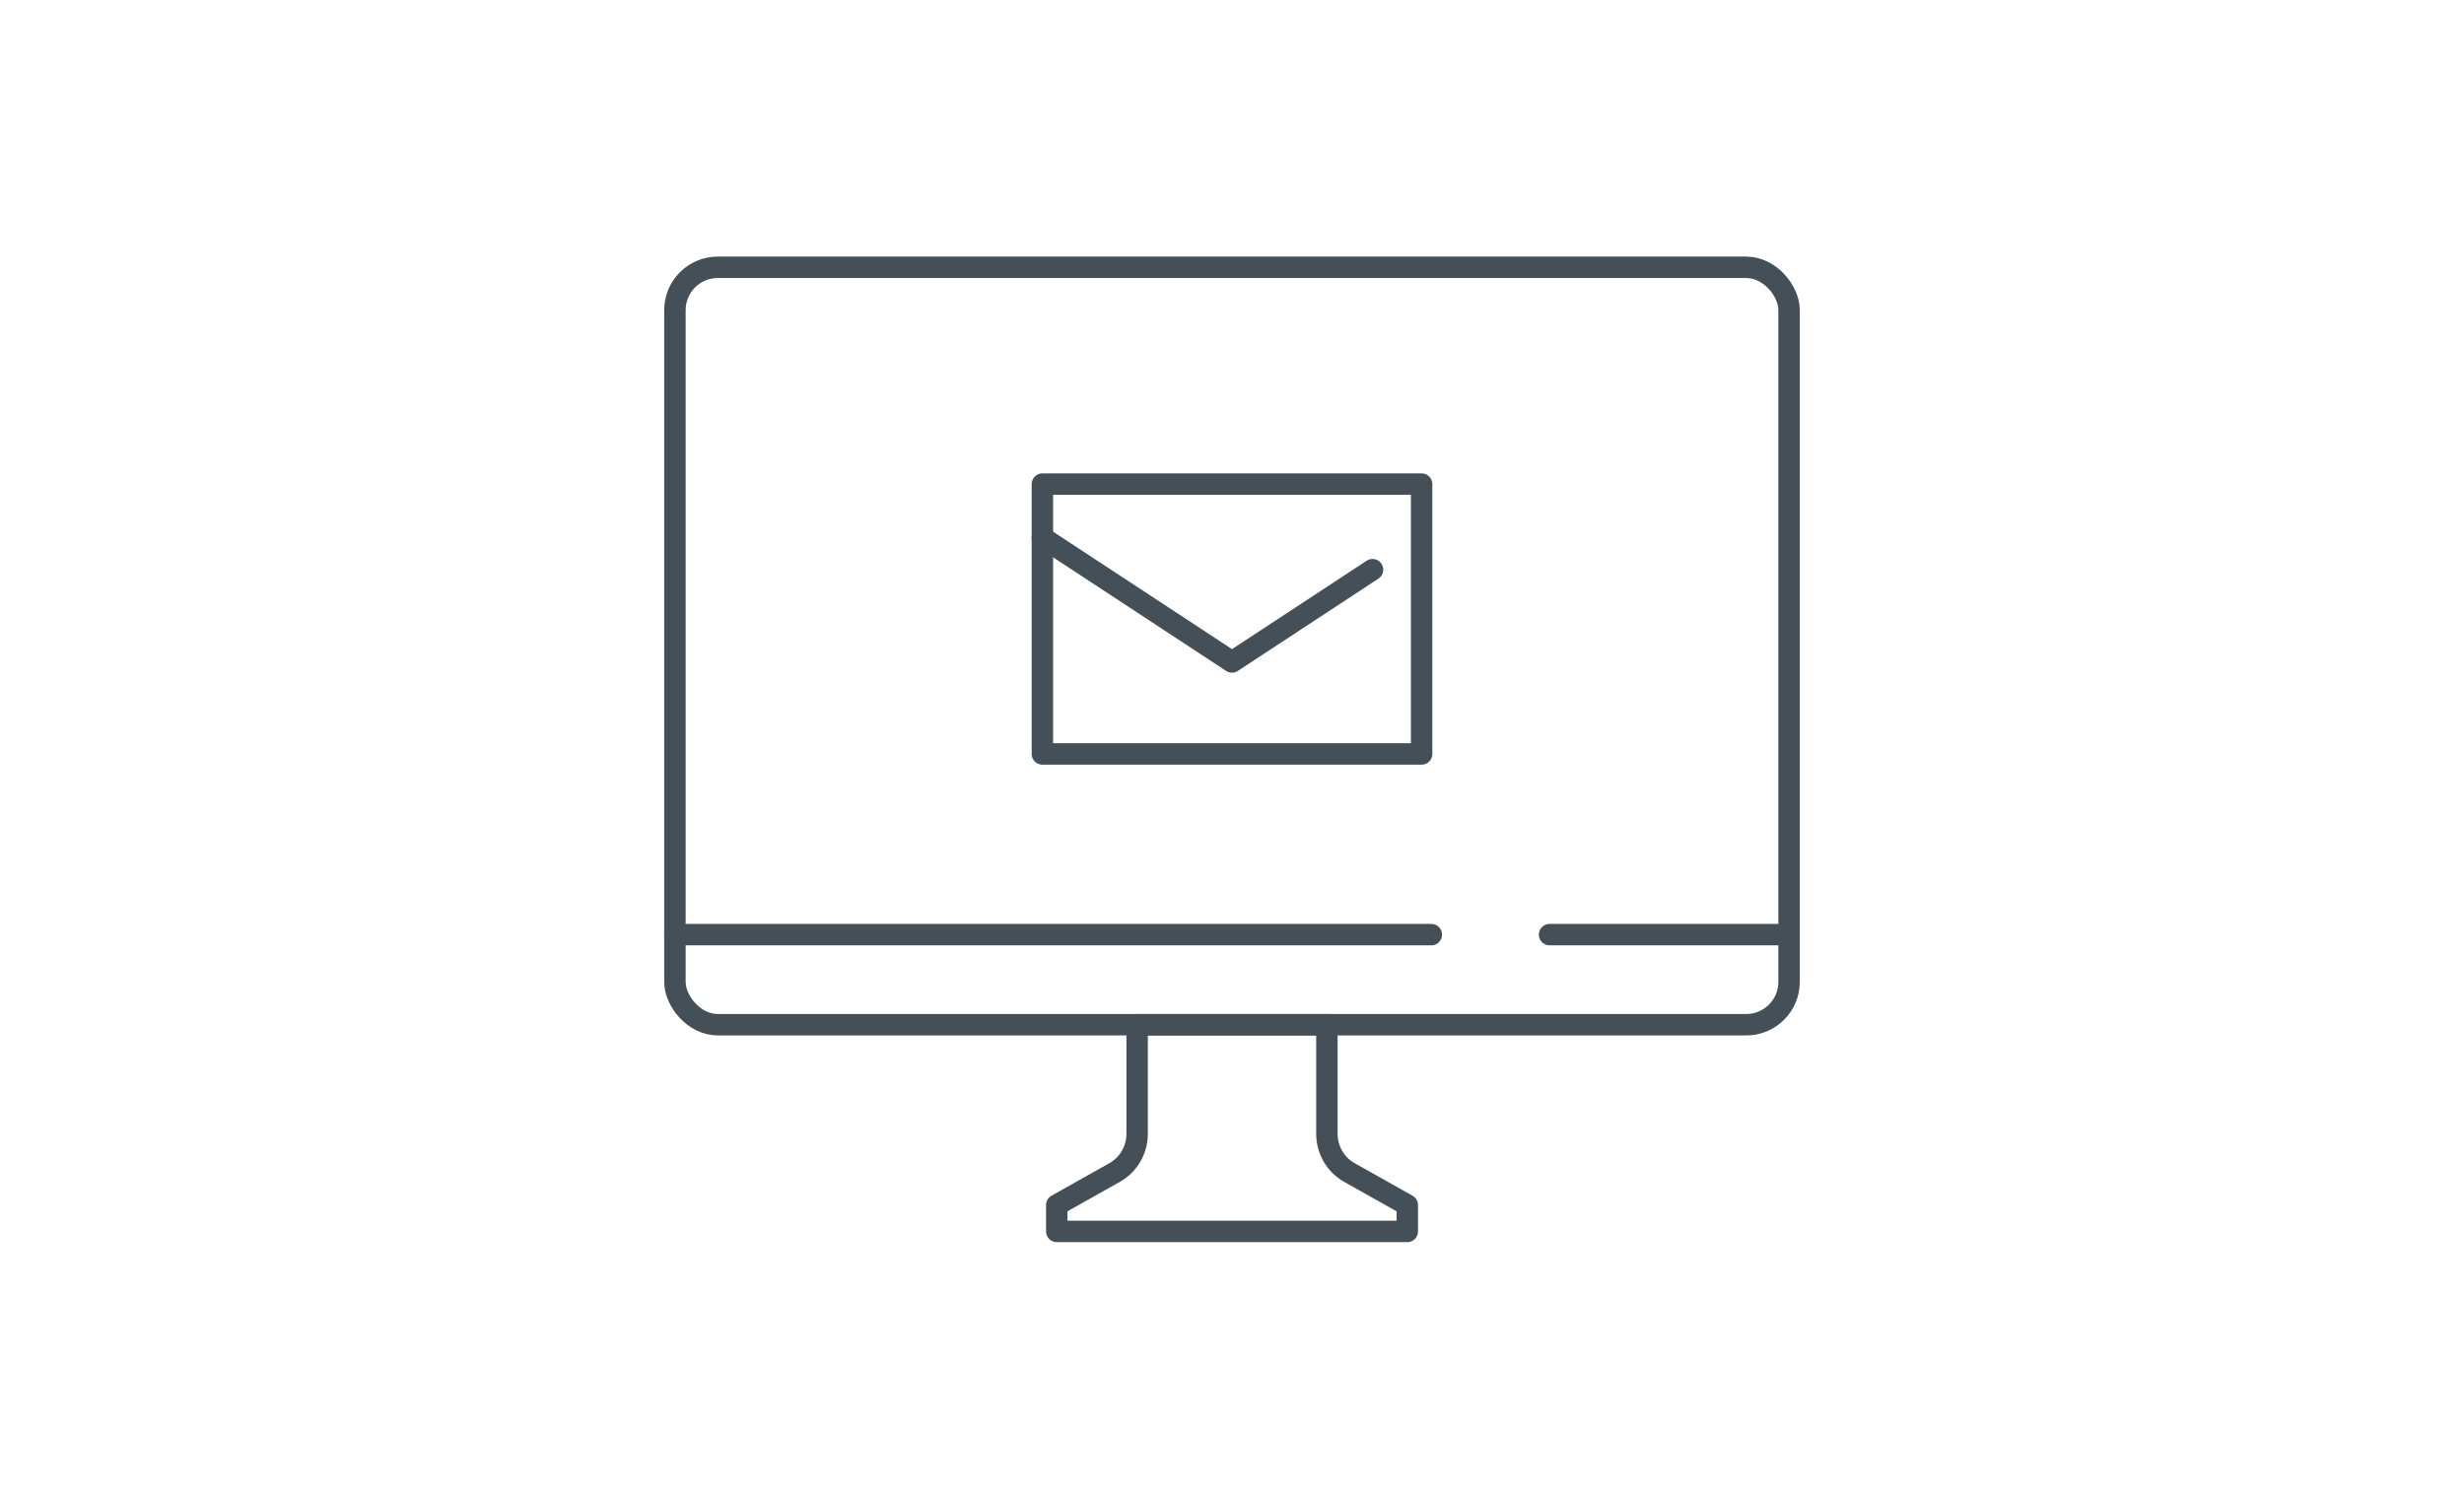
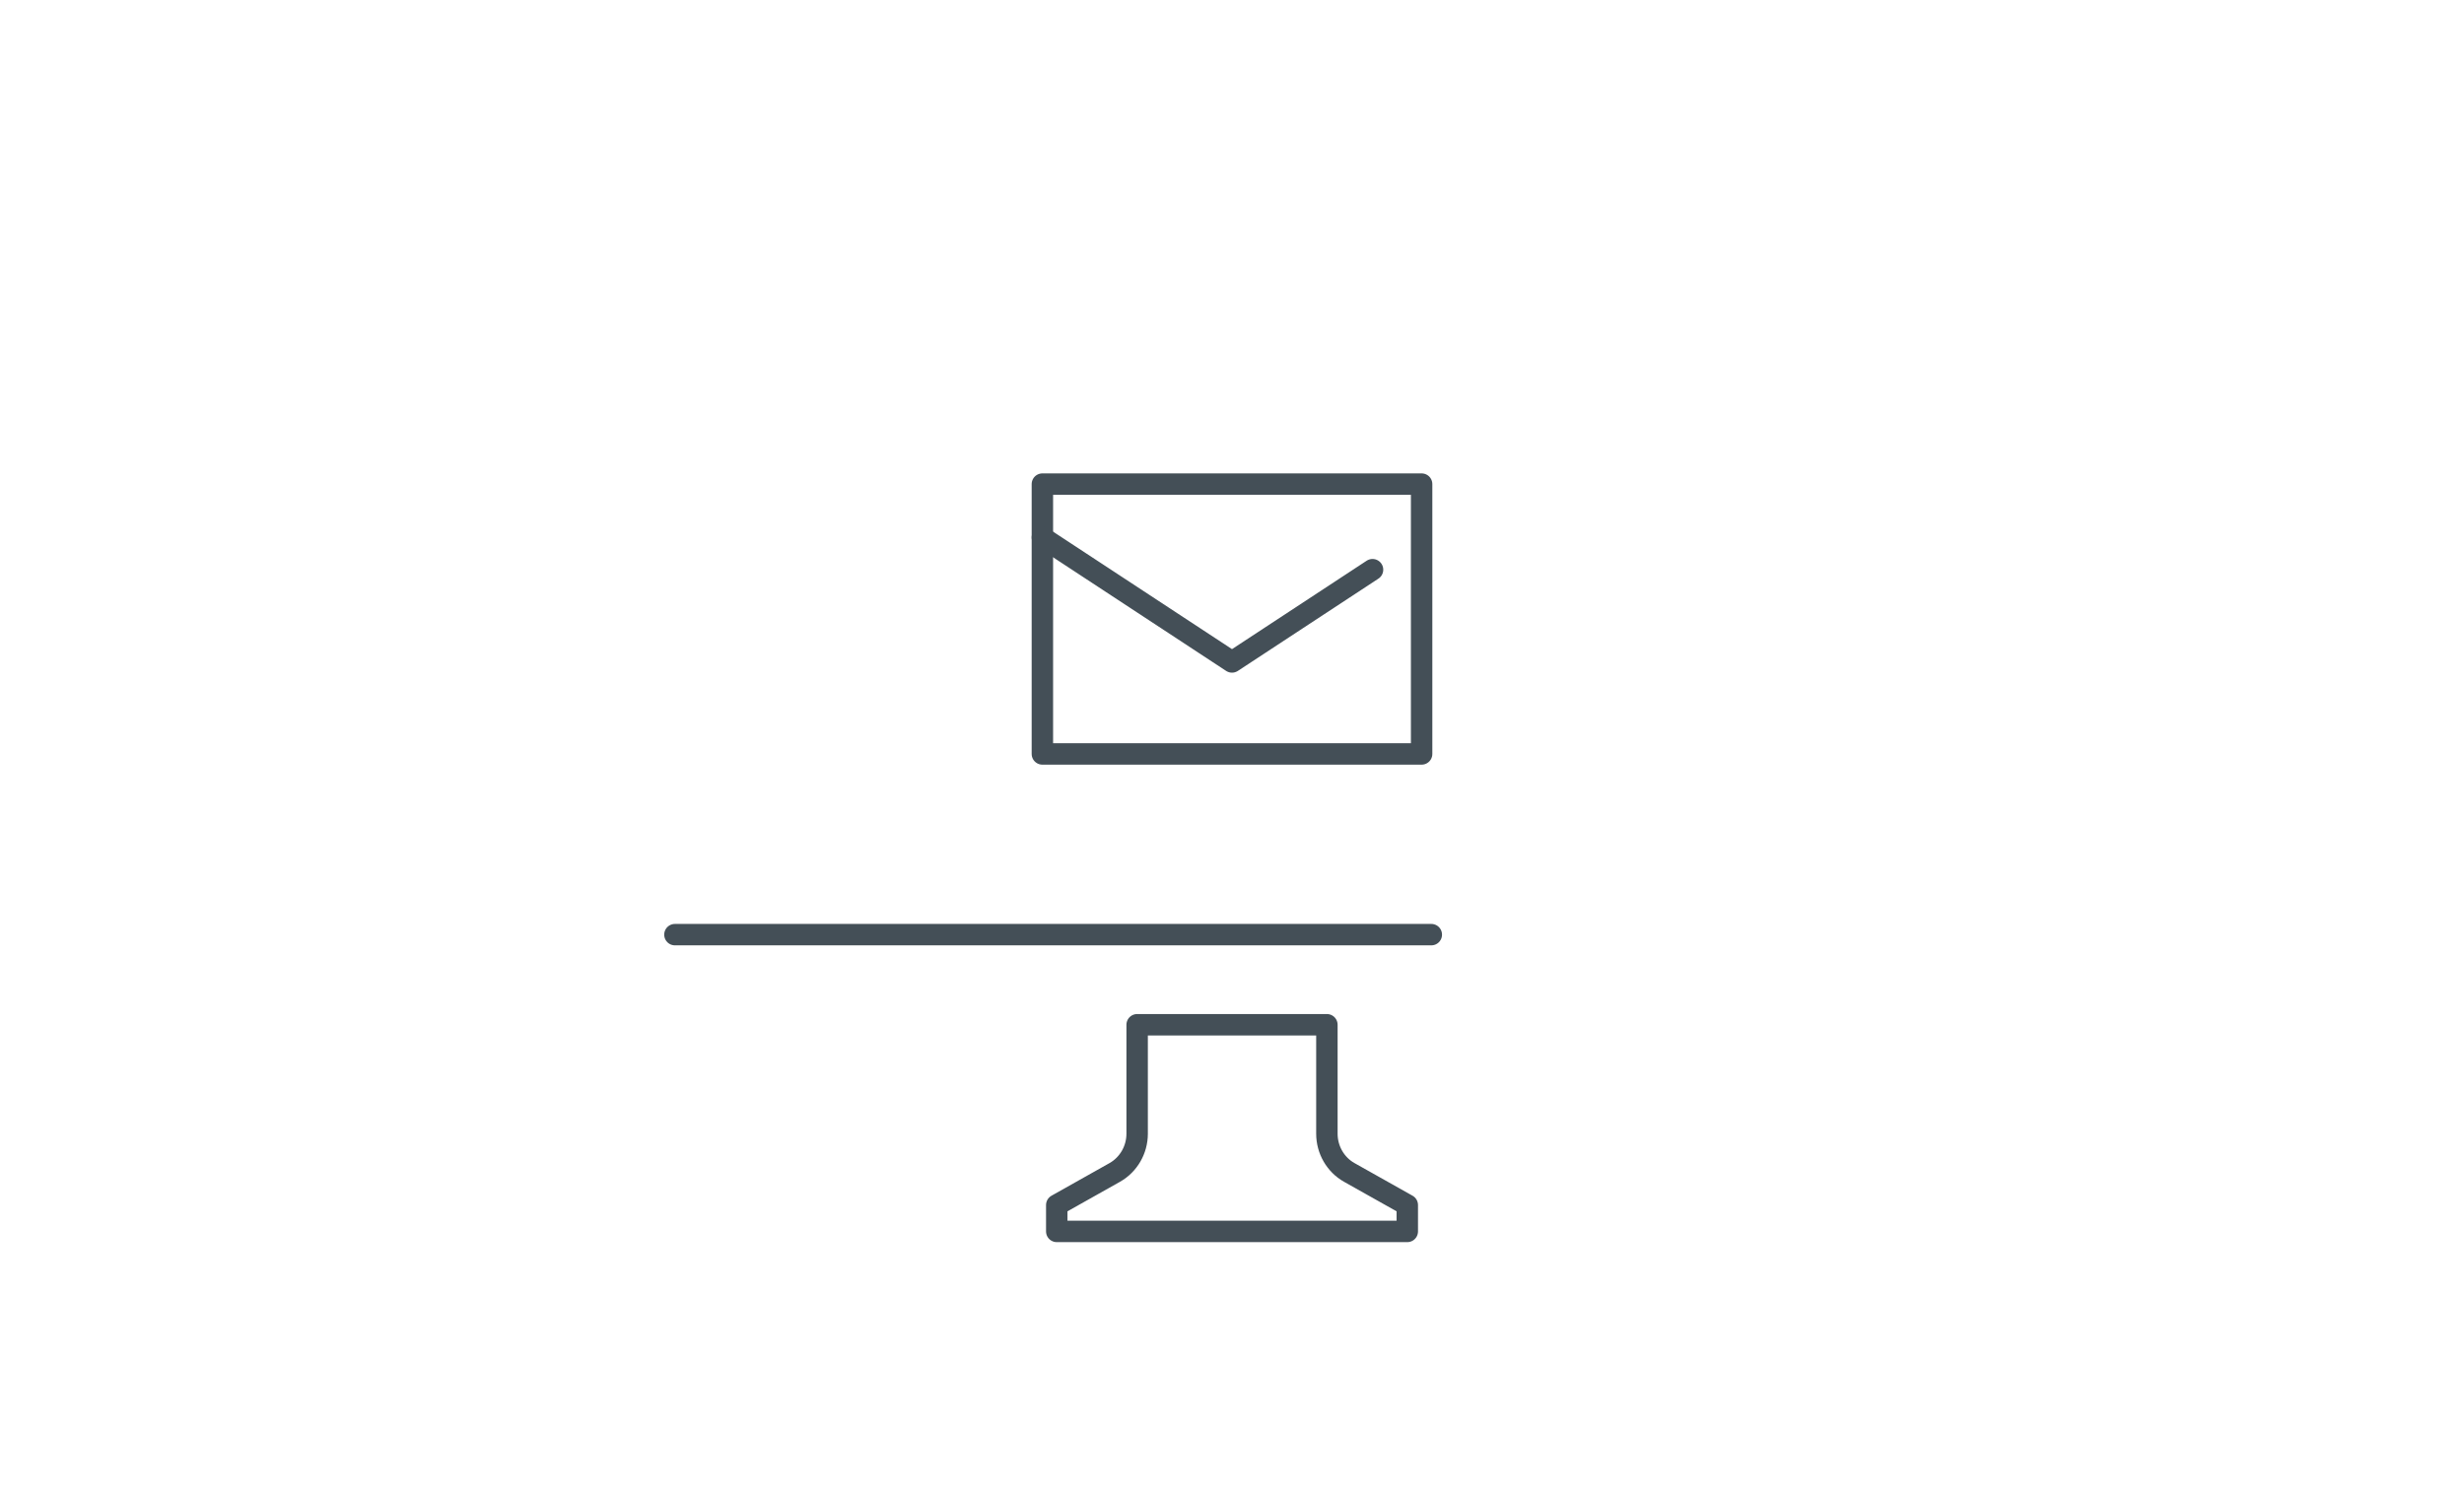
<svg xmlns="http://www.w3.org/2000/svg" id="_レイヤー_2" data-name="レイヤー 2" viewBox="0 0 115 70">
  <defs>
    <style>
      .cls-1, .cls-2 {
        fill: none;
      }

      .cls-2 {
        stroke: #444f57;
        stroke-linecap: round;
        stroke-linejoin: round;
      }

      .cls-3 {
        clip-path: url(#clippath);
      }
    </style>
    <clipPath id="clippath">
      <rect class="cls-1" width="115" height="70" />
    </clipPath>
  </defs>
  <g id="TOP">
    <g class="cls-3">
      <g>
        <g>
-           <rect class="cls-2" x="31.5" y="12.476" width="52" height="35.353" rx="2" ry="2" />
          <g>
            <line class="cls-2" x1="31.5" y1="43.624" x2="66.802" y2="43.624" />
-             <line class="cls-2" x1="72.321" y1="43.624" x2="83.5" y2="43.624" />
          </g>
          <path class="cls-2" d="M65.681,56.245v1.231h-16.36v-1.231l2.713-1.525c.635-.361,1.039-1.051,1.039-1.803v-5.087h8.856v5.087c0,.752.403,1.443,1.039,1.803l2.713,1.525Z" />
        </g>
        <g>
          <rect class="cls-2" x="48.65" y="22.595" width="17.7" height="12.595" />
          <polyline class="cls-2" points="48.65 25.085 57.5 30.896 64.059 26.59" />
        </g>
      </g>
    </g>
  </g>
</svg>